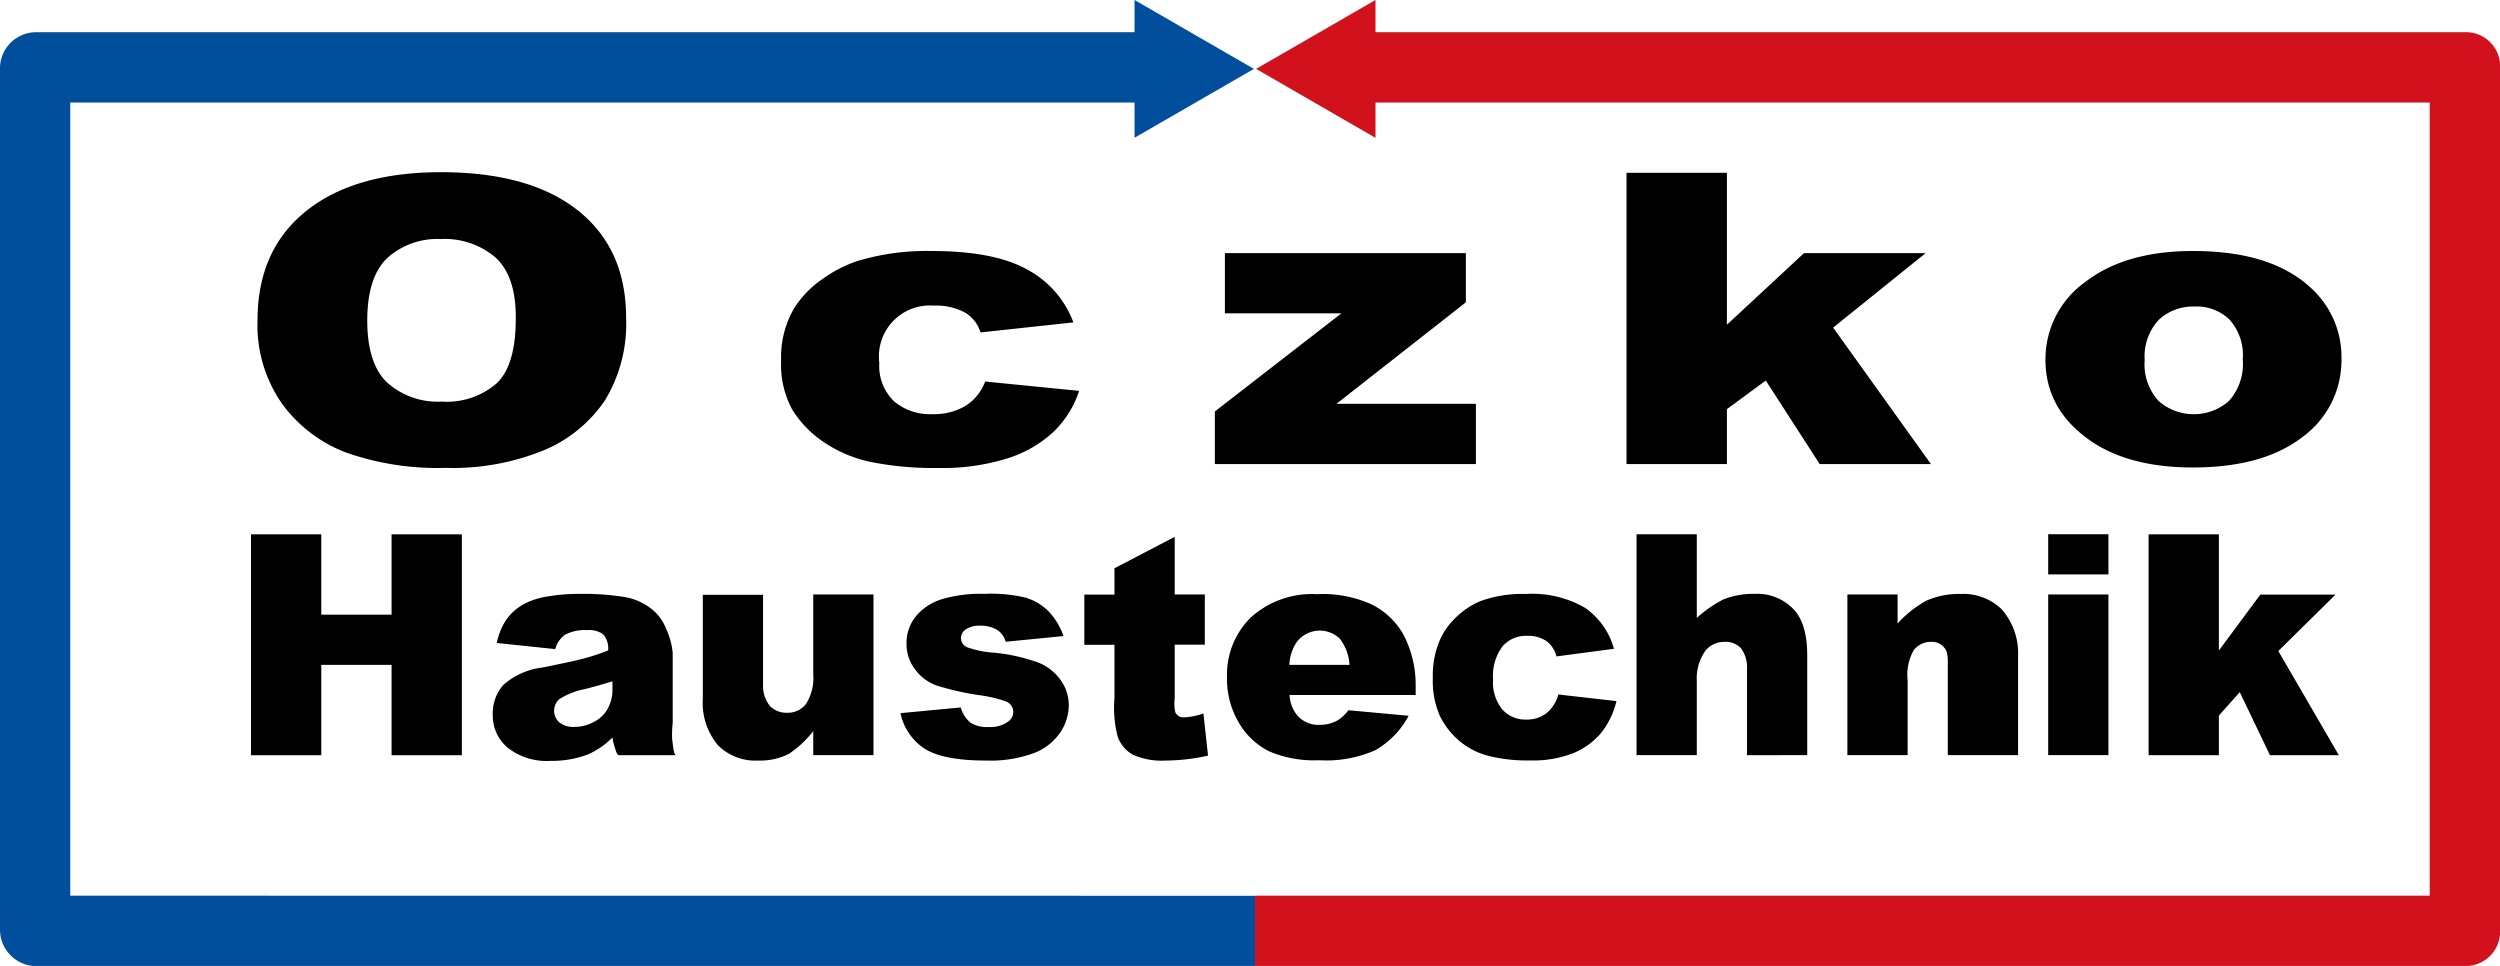
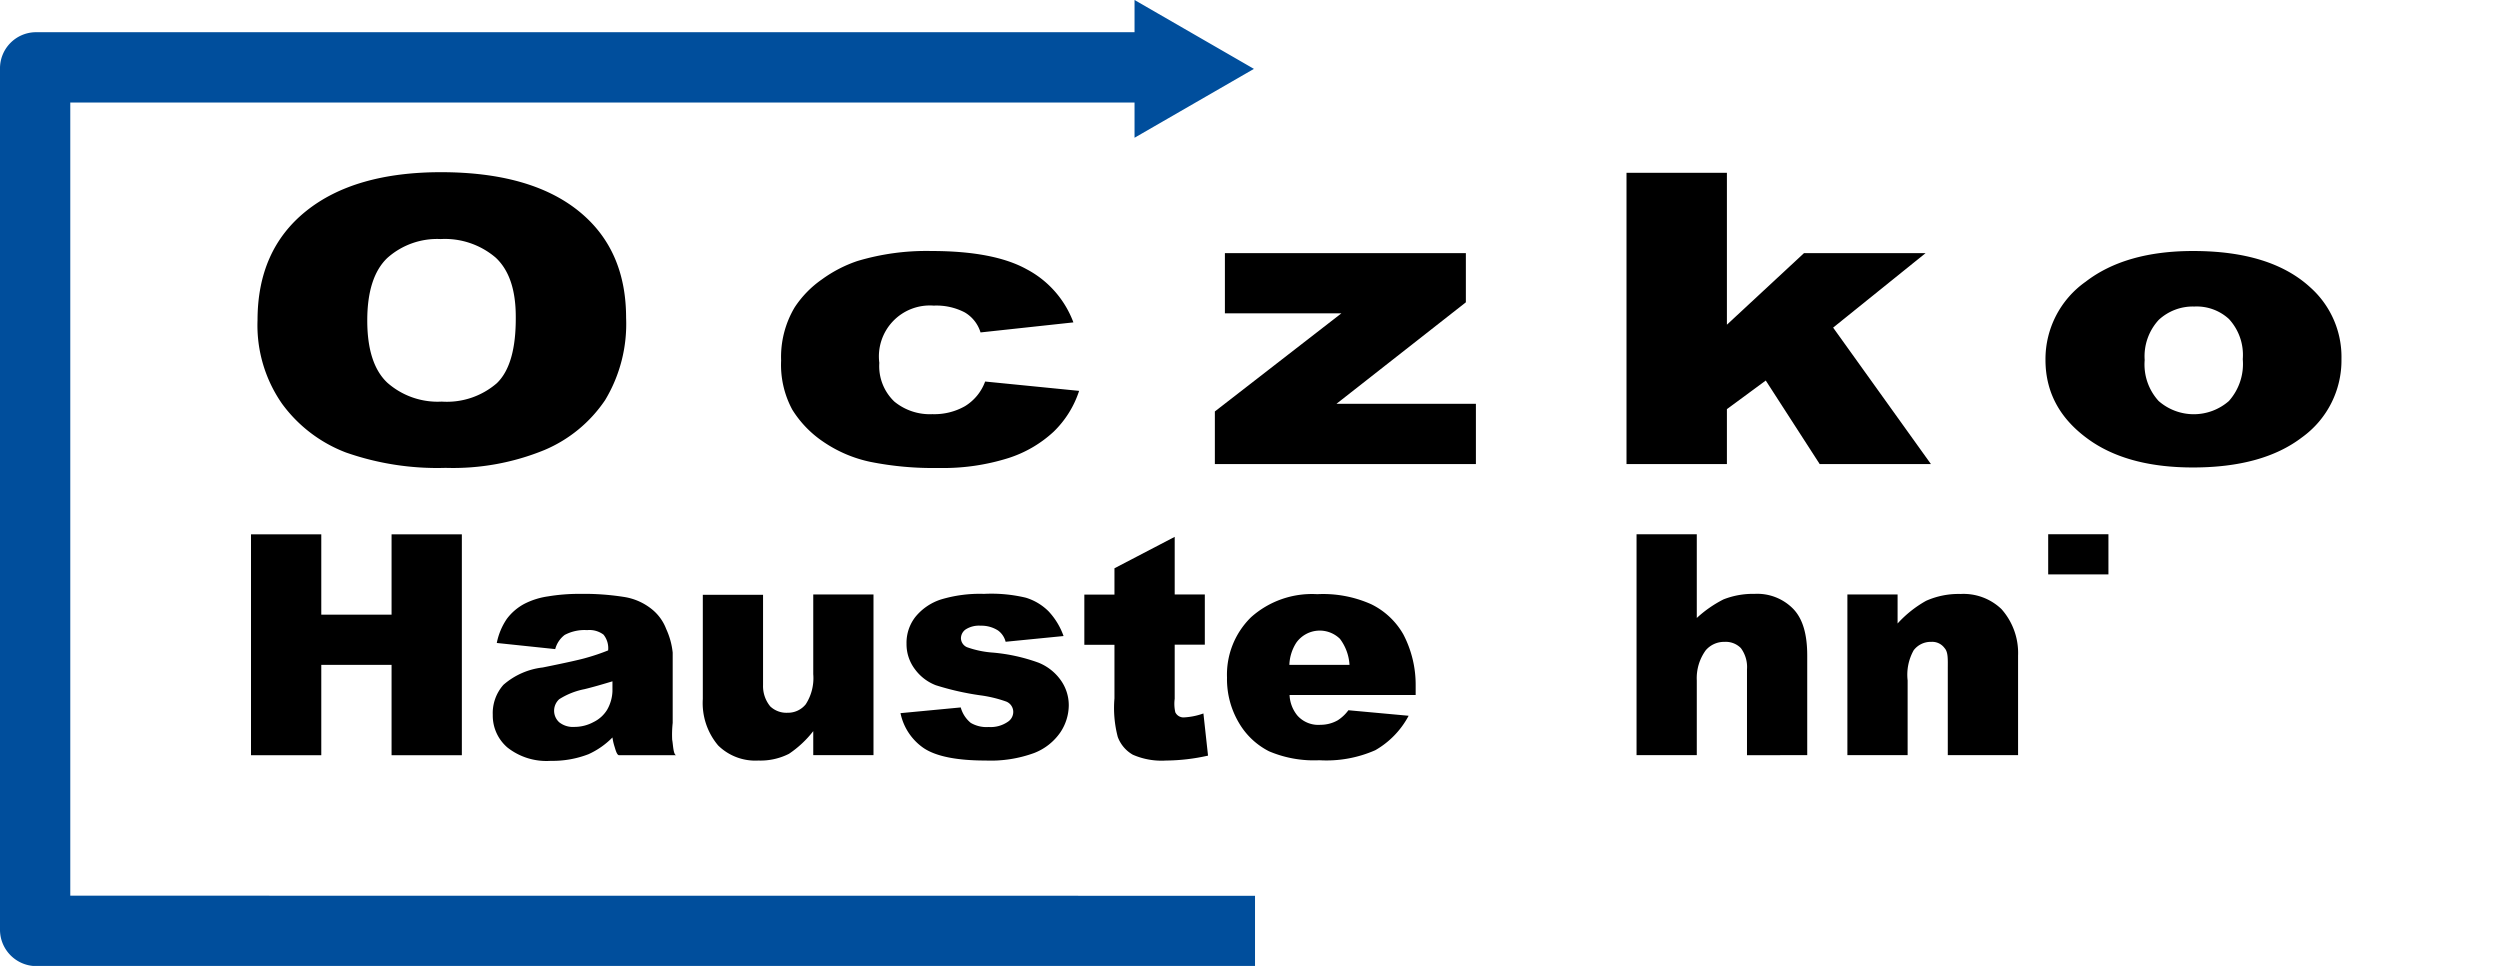
<svg xmlns="http://www.w3.org/2000/svg" id="Ebene_1" data-name="Ebene 1" viewBox="0 0 249 96.21">
  <defs>
    <style>
      .cls-1 {
        fill: none;
      }

      .cls-2 {
        fill: #004e9c;
      }

      .cls-3 {
        fill: #d1121d;
      }
    </style>
  </defs>
  <title>logo</title>
  <g>
    <path class="cls-1" d="M218.59,30.46A5,5,0,0,0,215,31.79a5.34,5.34,0,0,0-1.4,4A5.39,5.39,0,0,0,215,39.92a5.31,5.31,0,0,0,7,0,5.55,5.55,0,0,0,1.37-4.18,5.27,5.27,0,0,0-1.38-4A4.75,4.75,0,0,0,218.59,30.46Z" />
    <path class="cls-1" d="M43.92,23.82A7.45,7.45,0,0,0,38.6,25.7q-2,1.88-2,6.23t2,6.2A7.58,7.58,0,0,0,44,40a7.6,7.6,0,0,0,5.46-1.85q1.93-1.84,1.93-6.62,0-4-2-5.87A7.78,7.78,0,0,0,43.92,23.82Z" />
    <path class="cls-1" d="M131.44,62.8A2.79,2.79,0,0,0,129.12,64a4.37,4.37,0,0,0-.7,2.22h6a4.76,4.76,0,0,0-.95-2.59A2.8,2.8,0,0,0,131.44,62.8Z" />
    <path class="cls-1" d="M55.69,69.62a1.55,1.55,0,0,0,0,2.3,2.18,2.18,0,0,0,1.5.46,4,4,0,0,0,1.93-.49,3.25,3.25,0,0,0,1.33-1.2A4,4,0,0,0,61,68.83v-1c-1,.3-1.88.56-2.79.79A7.31,7.31,0,0,0,55.69,69.62Z" />
    <path class="cls-2" d="M7,89.21v-79H113v3.51l11.89-6.86L113,0V3.21H3.46A3.6,3.6,0,0,0,0,6.86V92.53a3.63,3.63,0,0,0,3.46,3.69H125v-7Z" />
-     <path class="cls-3" d="M245.8,3.21H137V0L125.11,6.86,137,13.73V10.21H242v79H125v7H245.8a3.43,3.43,0,0,0,3.2-3.69V6.86A3.39,3.39,0,0,0,245.8,3.21Z" />
    <polygon points="46 75.22 46 53.22 39 53.22 39 61.22 32 61.22 32 53.22 25 53.22 25 75.22 32 75.22 32 66.22 39 66.22 39 75.22 46 75.22" />
    <path d="M54.06,66.48a7.19,7.19,0,0,0-3.92,1.73,4.25,4.25,0,0,0-1.06,3,4.18,4.18,0,0,0,1.47,3.25,6.28,6.28,0,0,0,4.31,1.32,9.9,9.9,0,0,0,3.75-.66A7.9,7.9,0,0,0,61,73.45a5.31,5.31,0,0,0,.21.92c.07.21.22.85.45.85h5.71c-.32,0-.33-1.11-.42-1.53A10.86,10.86,0,0,1,67,72V65a7.44,7.44,0,0,0-.65-2.36A4.63,4.63,0,0,0,65,60.74a5.83,5.83,0,0,0-2.82-1.28,25.53,25.53,0,0,0-4.42-.31,18.67,18.67,0,0,0-3.18.25,7.5,7.5,0,0,0-2.31.72,5.26,5.26,0,0,0-1.79,1.52,6.51,6.51,0,0,0-1,2.4l5.82.61a2.62,2.62,0,0,1,.94-1.41,4.21,4.21,0,0,1,2.24-.48,2.33,2.33,0,0,1,1.63.45,2.15,2.15,0,0,1,.46,1.57,20.57,20.57,0,0,1-2.15.73Q57.48,65.79,54.06,66.48ZM61,67.86v1a4,4,0,0,1-.54,1.85,3.25,3.25,0,0,1-1.33,1.2,4,4,0,0,1-1.93.49,2.18,2.18,0,0,1-1.5-.46,1.55,1.55,0,0,1,0-2.3,7.31,7.31,0,0,1,2.52-1C59.12,68.42,60,68.16,61,67.86Z" />
    <path d="M87,75.21v-16H81v7.94a4.79,4.79,0,0,1-.75,3,2.27,2.27,0,0,1-1.81.84,2.34,2.34,0,0,1-1.72-.63A3.17,3.17,0,0,1,76,68.24v-9H70V69.62a6.53,6.53,0,0,0,1.53,4.63,5.28,5.28,0,0,0,4,1.5,6.28,6.28,0,0,0,3.05-.67A10.36,10.36,0,0,0,81,72.82v2.39Z" />
    <path d="M100.38,71.89a3,3,0,0,1-1.9.52A3.11,3.11,0,0,1,96.69,72a3,3,0,0,1-1-1.54l-6,.57A5.58,5.58,0,0,0,92,74.51q1.85,1.24,6.2,1.24A12.58,12.58,0,0,0,103,75a5.63,5.63,0,0,0,2.62-2.07,4.91,4.91,0,0,0,.83-2.67,4.29,4.29,0,0,0-.79-2.5A5,5,0,0,0,103.43,66a17.77,17.77,0,0,0-4.52-1,9.68,9.68,0,0,1-2.6-.54,1,1,0,0,1-.6-.88,1.09,1.09,0,0,1,.47-.89,2.47,2.47,0,0,1,1.5-.37,3.05,3.05,0,0,1,1.73.48,2,2,0,0,1,.75,1.12l5.77-.57a7,7,0,0,0-1.5-2.47,5.46,5.46,0,0,0-2.26-1.35A14.84,14.84,0,0,0,98,59.15a13.36,13.36,0,0,0-4.29.56,5.43,5.43,0,0,0-2.51,1.7,4.18,4.18,0,0,0-.91,2.7,4.13,4.13,0,0,0,.84,2.55,4.64,4.64,0,0,0,2.08,1.59,27.29,27.29,0,0,0,4.4,1,12.59,12.59,0,0,1,2.62.63,1.11,1.11,0,0,1,.69,1A1.17,1.17,0,0,1,100.38,71.89Z" />
    <path d="M111.33,73.4a3.39,3.39,0,0,0,1.5,1.77,7.13,7.13,0,0,0,3.3.58,19.59,19.59,0,0,0,4.19-.49l-.46-4.2a6.71,6.71,0,0,1-1.89.39.9.9,0,0,1-.91-.51,3.78,3.78,0,0,1-.06-1.34V64.21h3v-5h-3V53.47l-6,3.13v2.62h-3v5h3v5.34A11.32,11.32,0,0,0,111.33,73.4Z" />
    <path d="M141,68.28a10.82,10.82,0,0,0-1.23-5.1,7.42,7.42,0,0,0-3.2-3,11.73,11.73,0,0,0-5.38-1,9.09,9.09,0,0,0-6.59,2.3,8,8,0,0,0-2.39,6A8.53,8.53,0,0,0,123.4,72a7.29,7.29,0,0,0,3,2.83,11.42,11.42,0,0,0,5,.89,12.06,12.06,0,0,0,5.58-1,8.59,8.59,0,0,0,3.32-3.43l-6-.55a4,4,0,0,1-1.06,1,3.46,3.46,0,0,1-1.71.45,2.79,2.79,0,0,1-2.3-.91,3.45,3.45,0,0,1-.79-2.06H141Zm-12.58-2.06a4.37,4.37,0,0,1,.7-2.22,2.87,2.87,0,0,1,4.34-.37,4.76,4.76,0,0,1,.95,2.59Z" />
-     <path d="M152.11,63.33a3.18,3.18,0,0,1,1.91.52,2.66,2.66,0,0,1,1,1.53l5.73-.76a7.33,7.33,0,0,0-2.86-4.07,10.51,10.51,0,0,0-5.93-1.39,12.12,12.12,0,0,0-4.56.73,7.71,7.71,0,0,0-2.18,1.41,7.38,7.38,0,0,0-1.67,2.14,8.87,8.87,0,0,0-.84,4.08,8.71,8.71,0,0,0,.69,3.76,7.7,7.7,0,0,0,1.9,2.47,7.36,7.36,0,0,0,2.89,1.52,15.92,15.92,0,0,0,4.21.47,11,11,0,0,0,4.31-.73A7.28,7.28,0,0,0,159.47,73,8.11,8.11,0,0,0,161,69.83l-5.79-.66A3.65,3.65,0,0,1,154,71.06a3.25,3.25,0,0,1-2,.61,3.06,3.06,0,0,1-2.36-1,4.26,4.26,0,0,1-.93-3,4.91,4.91,0,0,1,.93-3.28A3.07,3.07,0,0,1,152.11,63.33Z" />
    <path d="M180,75.21V65.3c0-2.08-.42-3.63-1.38-4.64a5,5,0,0,0-3.86-1.51,8,8,0,0,0-3.1.55A11.69,11.69,0,0,0,169,61.55V53.21h-6v22h6V67.77a4.73,4.73,0,0,1,.89-3,2.41,2.41,0,0,1,1.89-.84,2.1,2.1,0,0,1,1.61.62,3.16,3.16,0,0,1,.61,2.12v8.55Z" />
    <path d="M194,75.21h7V65.3a6.58,6.58,0,0,0-1.66-4.64,5.47,5.47,0,0,0-4.07-1.5,7.94,7.94,0,0,0-3.43.68A11.26,11.26,0,0,0,189,62.1V59.21h-5v16h6V67.77a5,5,0,0,1,.6-3,2.13,2.13,0,0,1,1.75-.84,1.52,1.52,0,0,1,1.33.62c.37.41.32,1.12.32,2.12Z" />
    <rect x="204" y="53.21" width="6" height="4" />
-     <rect x="204" y="59.21" width="6" height="16" />
-     <polygon points="214 53.22 214 75.22 221 75.22 221 71.27 223.08 68.94 226.09 75.22 232.95 75.22 226.92 64.84 232.62 59.22 225.13 59.22 221 64.79 221 53.22 214 53.22" />
    <path d="M60.27,39.85a14.69,14.69,0,0,0,2.09-8.19q0-6.88-4.79-10.69T43.94,17.15q-8.63,0-13.46,3.88T25.65,31.9a13.66,13.66,0,0,0,2.44,8.31,14.09,14.09,0,0,0,6.37,4.86,27.5,27.5,0,0,0,9.92,1.53,24,24,0,0,0,9.85-1.78A13.71,13.71,0,0,0,60.27,39.85ZM49.48,38.17A7.6,7.6,0,0,1,44,40a7.58,7.58,0,0,1-5.42-1.88q-2-1.88-2-6.2t2-6.23a7.45,7.45,0,0,1,5.32-1.88,7.78,7.78,0,0,1,5.47,1.85q2,1.86,2,5.88Q51.41,36.32,49.48,38.17Z" />
    <path d="M98.12,38a4.81,4.81,0,0,1-2,2.45,6.18,6.18,0,0,1-3.25.8A5.57,5.57,0,0,1,89.08,40a4.87,4.87,0,0,1-1.5-3.86A5.07,5.07,0,0,1,93,30.44a6.1,6.1,0,0,1,3.08.67,3.48,3.48,0,0,1,1.58,2l9.25-1a9.87,9.87,0,0,0-4.63-5.28Q99,25,92.76,25a23.92,23.92,0,0,0-7.37,1,13.15,13.15,0,0,0-3.53,1.83,10.23,10.23,0,0,0-2.71,2.78,9.65,9.65,0,0,0-1.35,5.3,9.4,9.4,0,0,0,1.11,4.89A10.61,10.61,0,0,0,82,44a13.06,13.06,0,0,0,4.68,2,31.73,31.73,0,0,0,6.8.61,21.6,21.6,0,0,0,7-1A12,12,0,0,0,104.94,43a9.94,9.94,0,0,0,2.54-4.07Z" />
    <polygon points="146 25.21 122 25.21 122 31.21 133.6 31.21 121 40.98 121 46.22 147 46.22 147 40.22 133.11 40.22 146 30.11 146 25.21" />
    <polygon points="162 17.21 162 46.22 172 46.22 172 40.75 175.87 37.9 181.24 46.22 192.32 46.22 182.58 32.63 191.79 25.21 179.68 25.21 172 32.34 172 17.21 162 17.21" />
    <path d="M230.09,28.61Q226.15,25,218.44,25q-6.74,0-10.71,3.06a9.43,9.43,0,0,0-4,7.78q0,5.07,4.69,8.2,3.82,2.52,10,2.52,6.94,0,10.86-3a9.44,9.44,0,0,0,3.93-7.8A9.28,9.28,0,0,0,230.09,28.61ZM222,39.94a5.31,5.31,0,0,1-7,0,5.39,5.39,0,0,1-1.39-4.08,5.34,5.34,0,0,1,1.4-4,5,5,0,0,1,3.55-1.33A4.75,4.75,0,0,1,222,31.77a5.27,5.27,0,0,1,1.38,4A5.55,5.55,0,0,1,222,39.94Z" />
  </g>
</svg>